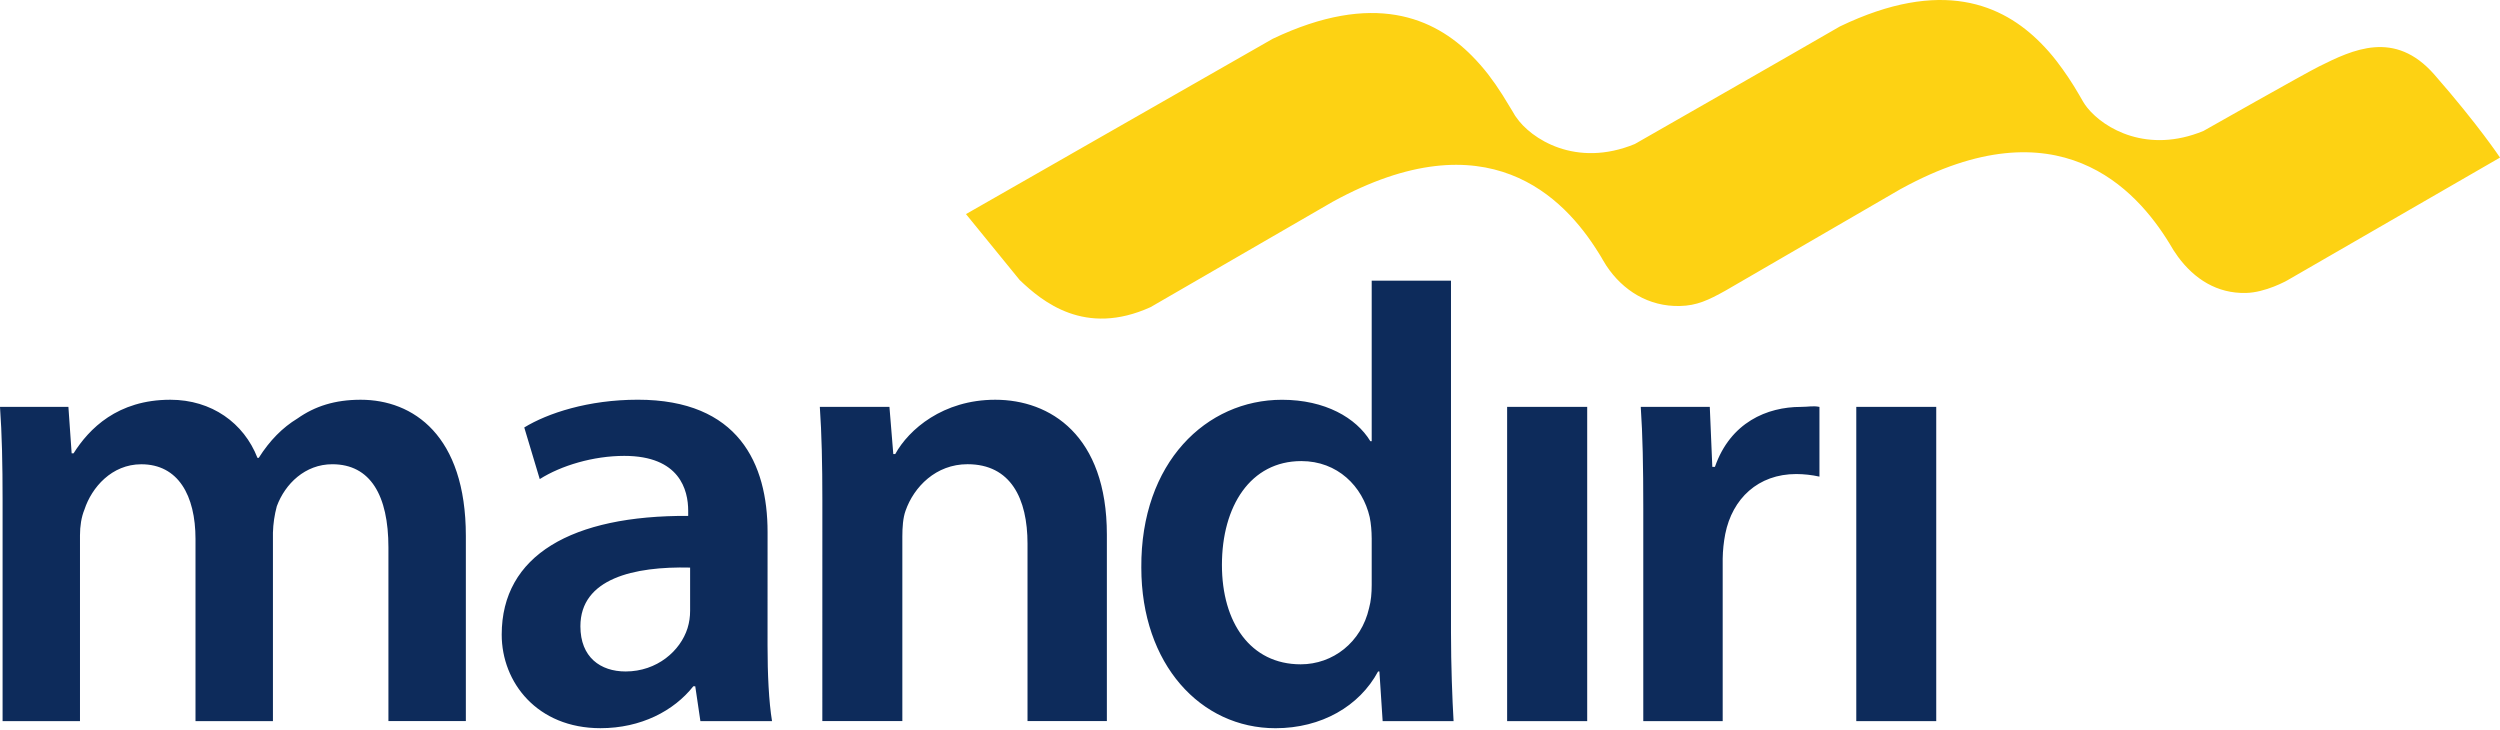
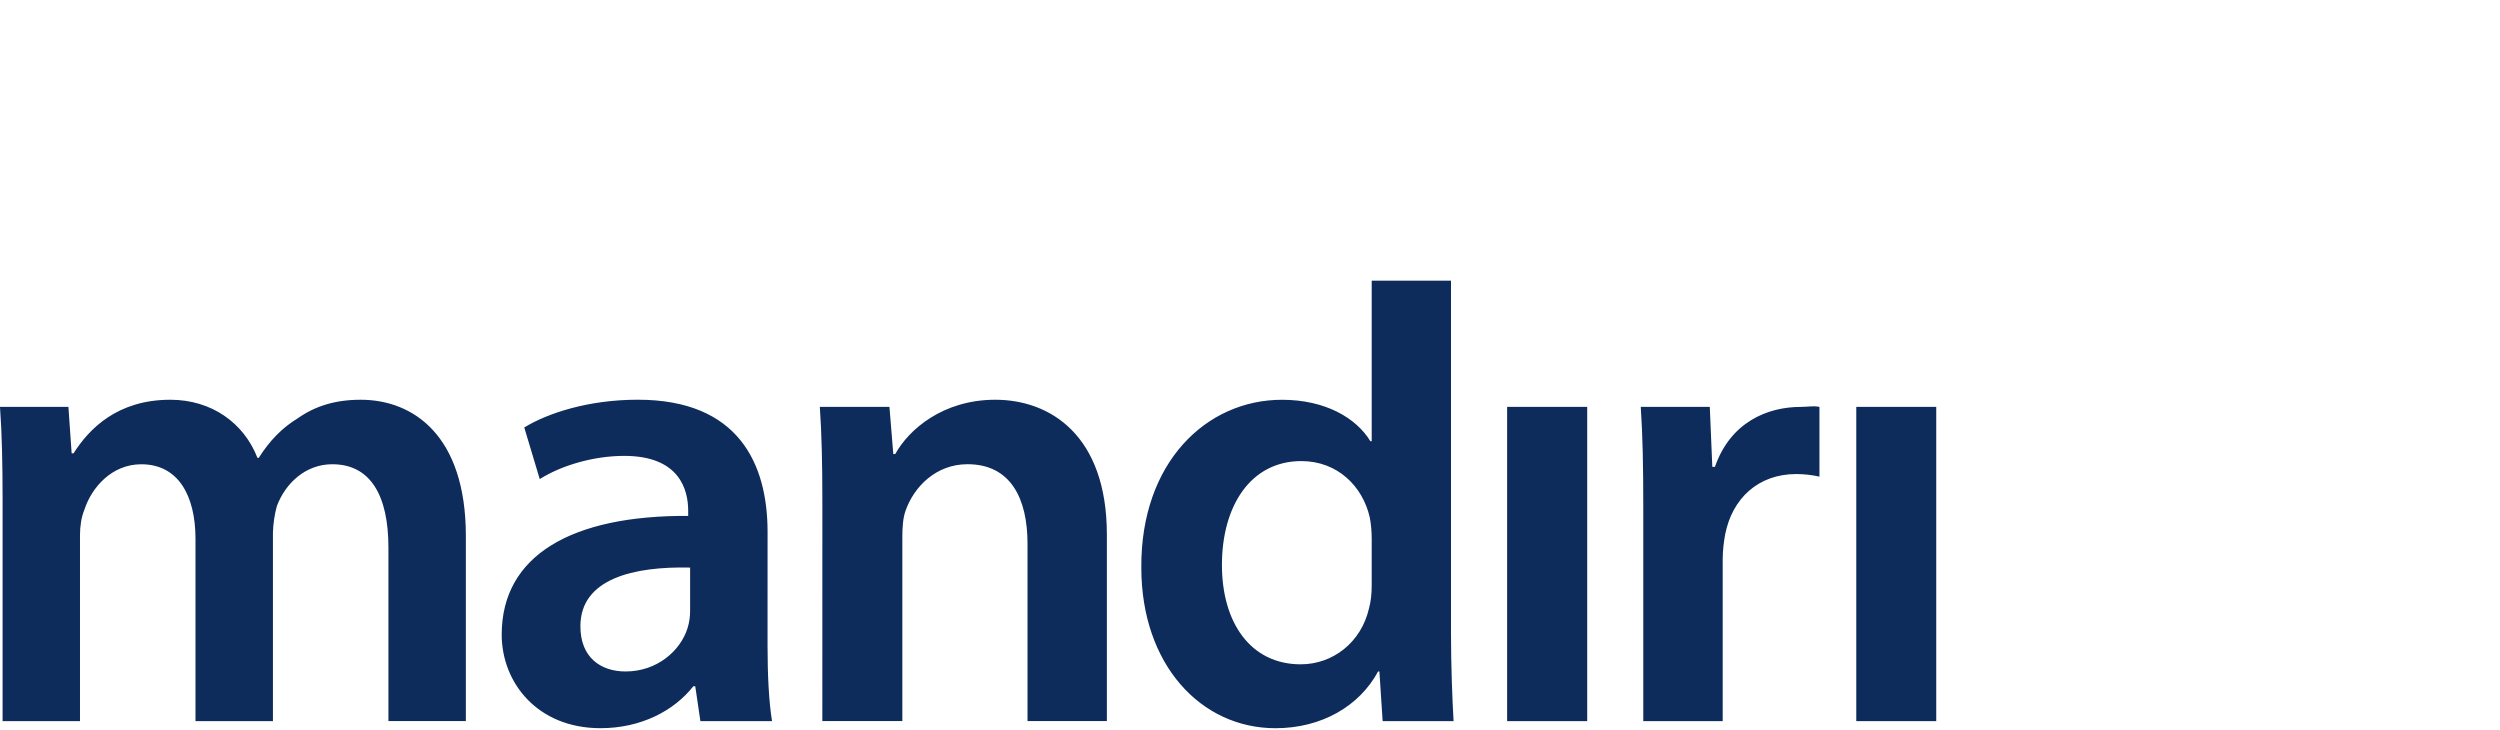
<svg xmlns="http://www.w3.org/2000/svg" width="1000" height="292" viewBox="0 0 1000 292" fill="none">
  <path d="M1.034 200.165C1.034 185.697 0.781 173.584 0 162.748H27.362L28.661 181.341H29.419C35.613 171.527 46.967 159.898 68.135 159.898C84.661 159.898 97.555 169.206 102.979 183.134H103.507C107.897 176.17 113.046 170.999 118.975 167.402C125.951 162.483 133.972 159.898 144.28 159.898C165.196 159.898 186.341 174.09 186.341 214.381V288.434H155.37V219C155.37 198.108 148.142 185.697 132.915 185.697C122.078 185.697 114.068 193.465 110.724 202.498C109.794 205.945 109.273 209.49 109.173 213.059V288.446H78.202V215.633C78.202 198.119 71.238 185.708 56.517 185.708C44.669 185.708 36.671 195.017 33.798 203.773C32.522 206.876 31.993 210.508 31.993 214.093V288.446H1.034V200.165ZM307.017 258.256C307.017 269.599 307.534 280.689 308.81 288.446H280.16L278.103 274.517H277.322C269.576 284.332 256.407 291.273 240.18 291.273C214.875 291.273 200.683 272.966 200.683 253.855C200.683 222.08 228.792 206.106 275.276 206.359V204.302C275.276 196.028 271.909 182.353 249.707 182.353C237.307 182.353 224.413 186.237 215.898 191.638L209.704 170.987C219.001 165.299 235.262 159.886 255.12 159.886C295.399 159.886 307.028 185.467 307.028 212.795L307.017 258.256ZM276.035 227.033C253.568 226.504 232.159 231.411 232.159 250.511C232.159 262.899 240.18 268.588 250.236 268.588C262.865 268.588 272.174 260.302 275.012 251.281C275.707 249.025 276.056 246.677 276.046 244.317V227.033H276.035ZM328.943 200.165C328.943 185.697 328.679 173.584 327.932 162.748H355.777L357.317 181.617H358.098C363.511 171.792 377.198 159.898 398.102 159.898C420.051 159.898 442.747 174.09 442.747 213.863V288.434H411.007V217.472C411.007 199.407 404.284 185.685 387 185.685C374.371 185.685 365.568 194.729 362.224 204.291C361.19 207.118 360.937 211.002 360.937 214.587V288.423H328.932L328.943 200.165ZM580.397 112.252V253.085C580.397 265.99 580.926 279.953 581.431 288.446H553.058L551.759 268.588H551.231C543.761 282.516 528.511 291.284 510.205 291.284C480.257 291.284 456.526 265.738 456.526 227.045C456.25 184.961 482.567 159.909 512.79 159.909C530.074 159.909 542.462 167.137 548.139 176.469H548.68V112.264H580.409V112.252H580.397ZM548.668 215.139C548.668 212.576 548.415 209.473 547.887 206.876C545.048 194.511 535.004 184.433 520.536 184.433C500.149 184.433 488.772 202.509 488.772 225.987C488.772 248.937 500.138 265.726 520.283 265.726C533.166 265.726 544.531 256.935 547.622 243.26C548.404 240.433 548.68 237.318 548.68 233.974V215.139H548.668ZM602.852 288.446V162.748H634.88V288.446H602.852ZM657.312 203.279C657.312 186.248 657.071 174.101 656.301 162.759H683.916L684.927 186.743H685.973C692.167 168.942 706.865 162.759 720.322 162.759C723.414 162.759 725.206 162.23 727.78 162.759V190.65C724.735 189.976 721.626 189.629 718.507 189.616C703.245 189.616 692.926 199.43 690.099 213.599C689.473 216.842 689.131 220.134 689.076 223.436V288.457H657.312V203.279ZM742.513 288.446V162.748H774.495V288.446H742.513Z" fill="#0D2B5B" />
-   <path d="M973.718 29.81C957.871 11.733 941.023 19.915 927.635 26.569C922.004 29.35 881.358 52.391 881.358 52.391C859.086 61.573 841.745 51.552 834.942 43.117C834.291 42.317 833.703 41.468 833.184 40.578L831.598 37.831C828.917 33.195 825.939 28.738 822.68 24.489C820.703 21.913 818.561 19.468 816.268 17.169C801.029 1.781 776.678 -8.987 735.974 10.572C716.702 21.742 653.922 57.608 653.922 57.608C630.329 67.319 612.287 55.494 606.426 46.818C606.162 46.493 605.931 46.142 605.737 45.772L604.967 44.462L600.99 37.957C599.196 35.108 597.271 32.343 595.221 29.672C593.224 27.112 591.079 24.672 588.798 22.363C573.663 7.067 549.438 -3.678 509.09 15.514C484.693 29.442 427.946 61.883 427.946 61.883L427.923 61.906L386.391 85.637L407.881 112.022C416.925 120.641 433.922 134.776 460.215 122.859C460.215 122.859 532.786 80.834 533.073 80.707C595.118 46.657 625.732 79.19 639.27 100.875C639.741 101.553 640.12 102.289 640.545 102.944L640.568 102.978C640.741 103.243 640.844 103.484 640.994 103.737L642.522 106.242C649.118 116.24 659.518 122.698 671.918 122.4C678.756 122.262 683.399 120.032 690.156 116.274L760.371 75.547L760.521 75.478C823.347 41.014 854.478 75.674 867.774 97.359C868.808 99.232 869.981 101.025 871.187 102.691C877.772 111.62 886.851 117.47 898.389 117.182C906.008 117.033 914.546 112.459 915.822 111.62L1000 63.033C1000.02 63.056 991.427 50.058 973.718 29.81Z" fill="#FDD213" />
</svg>